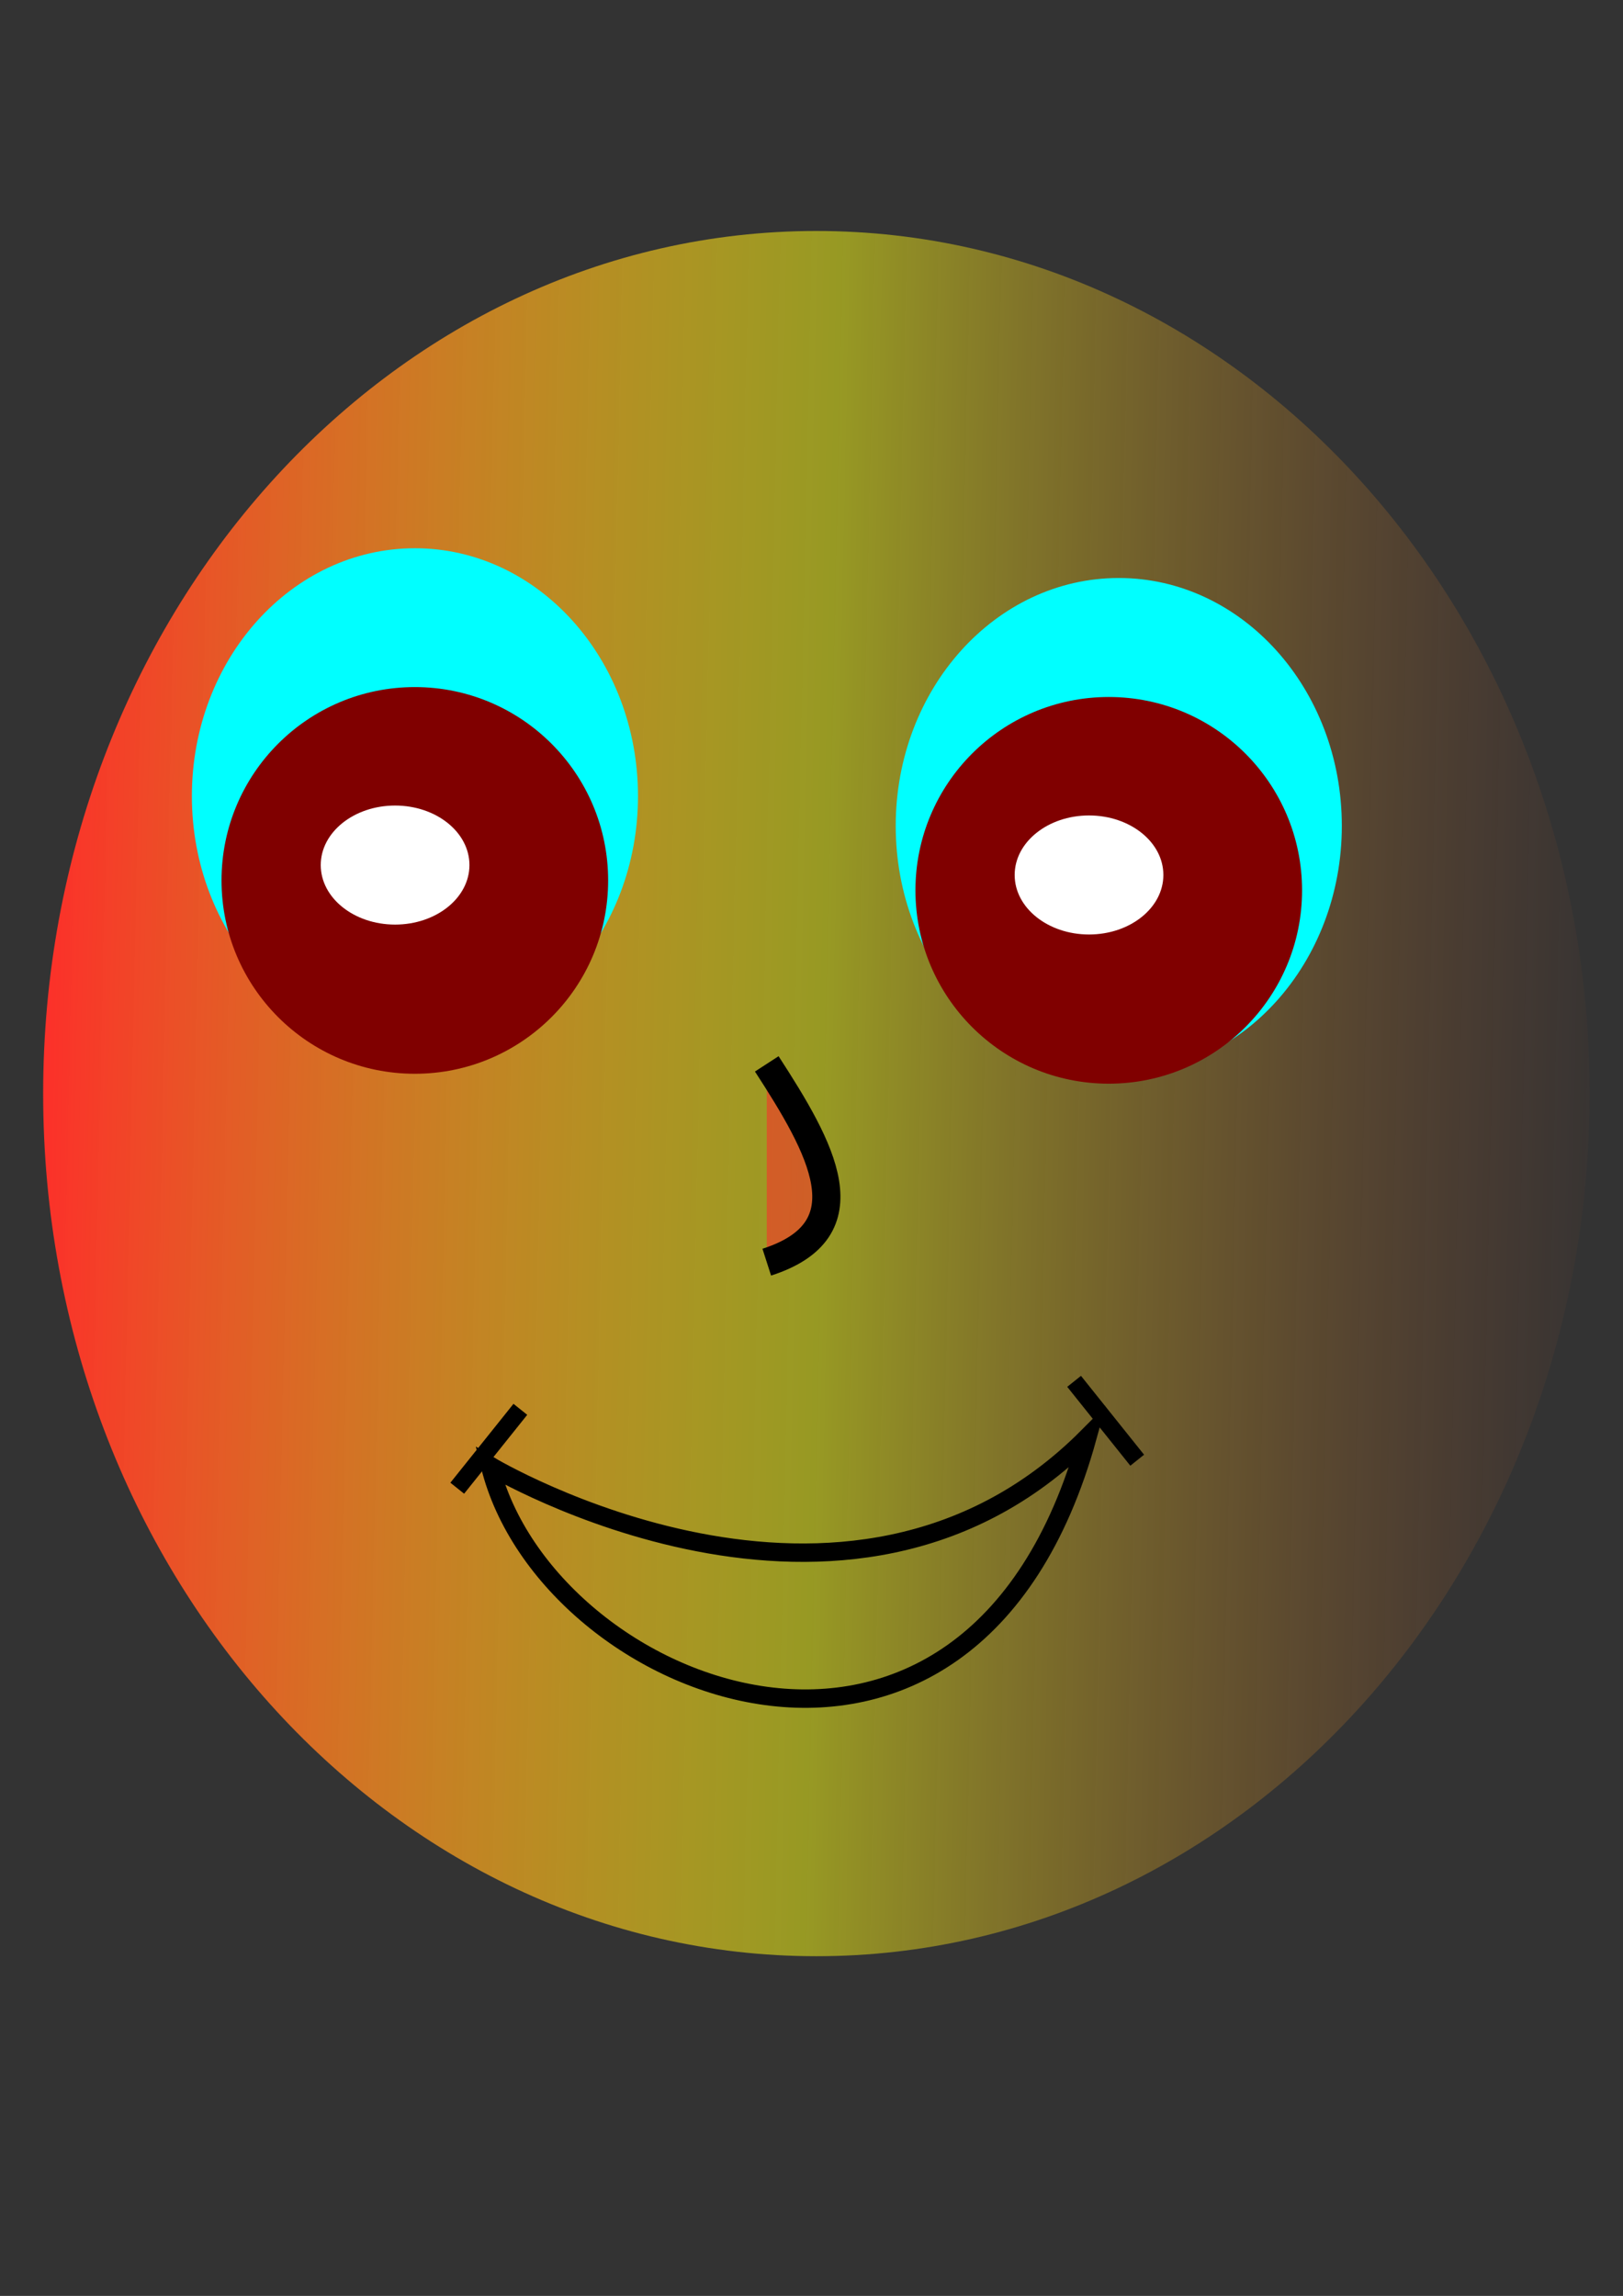
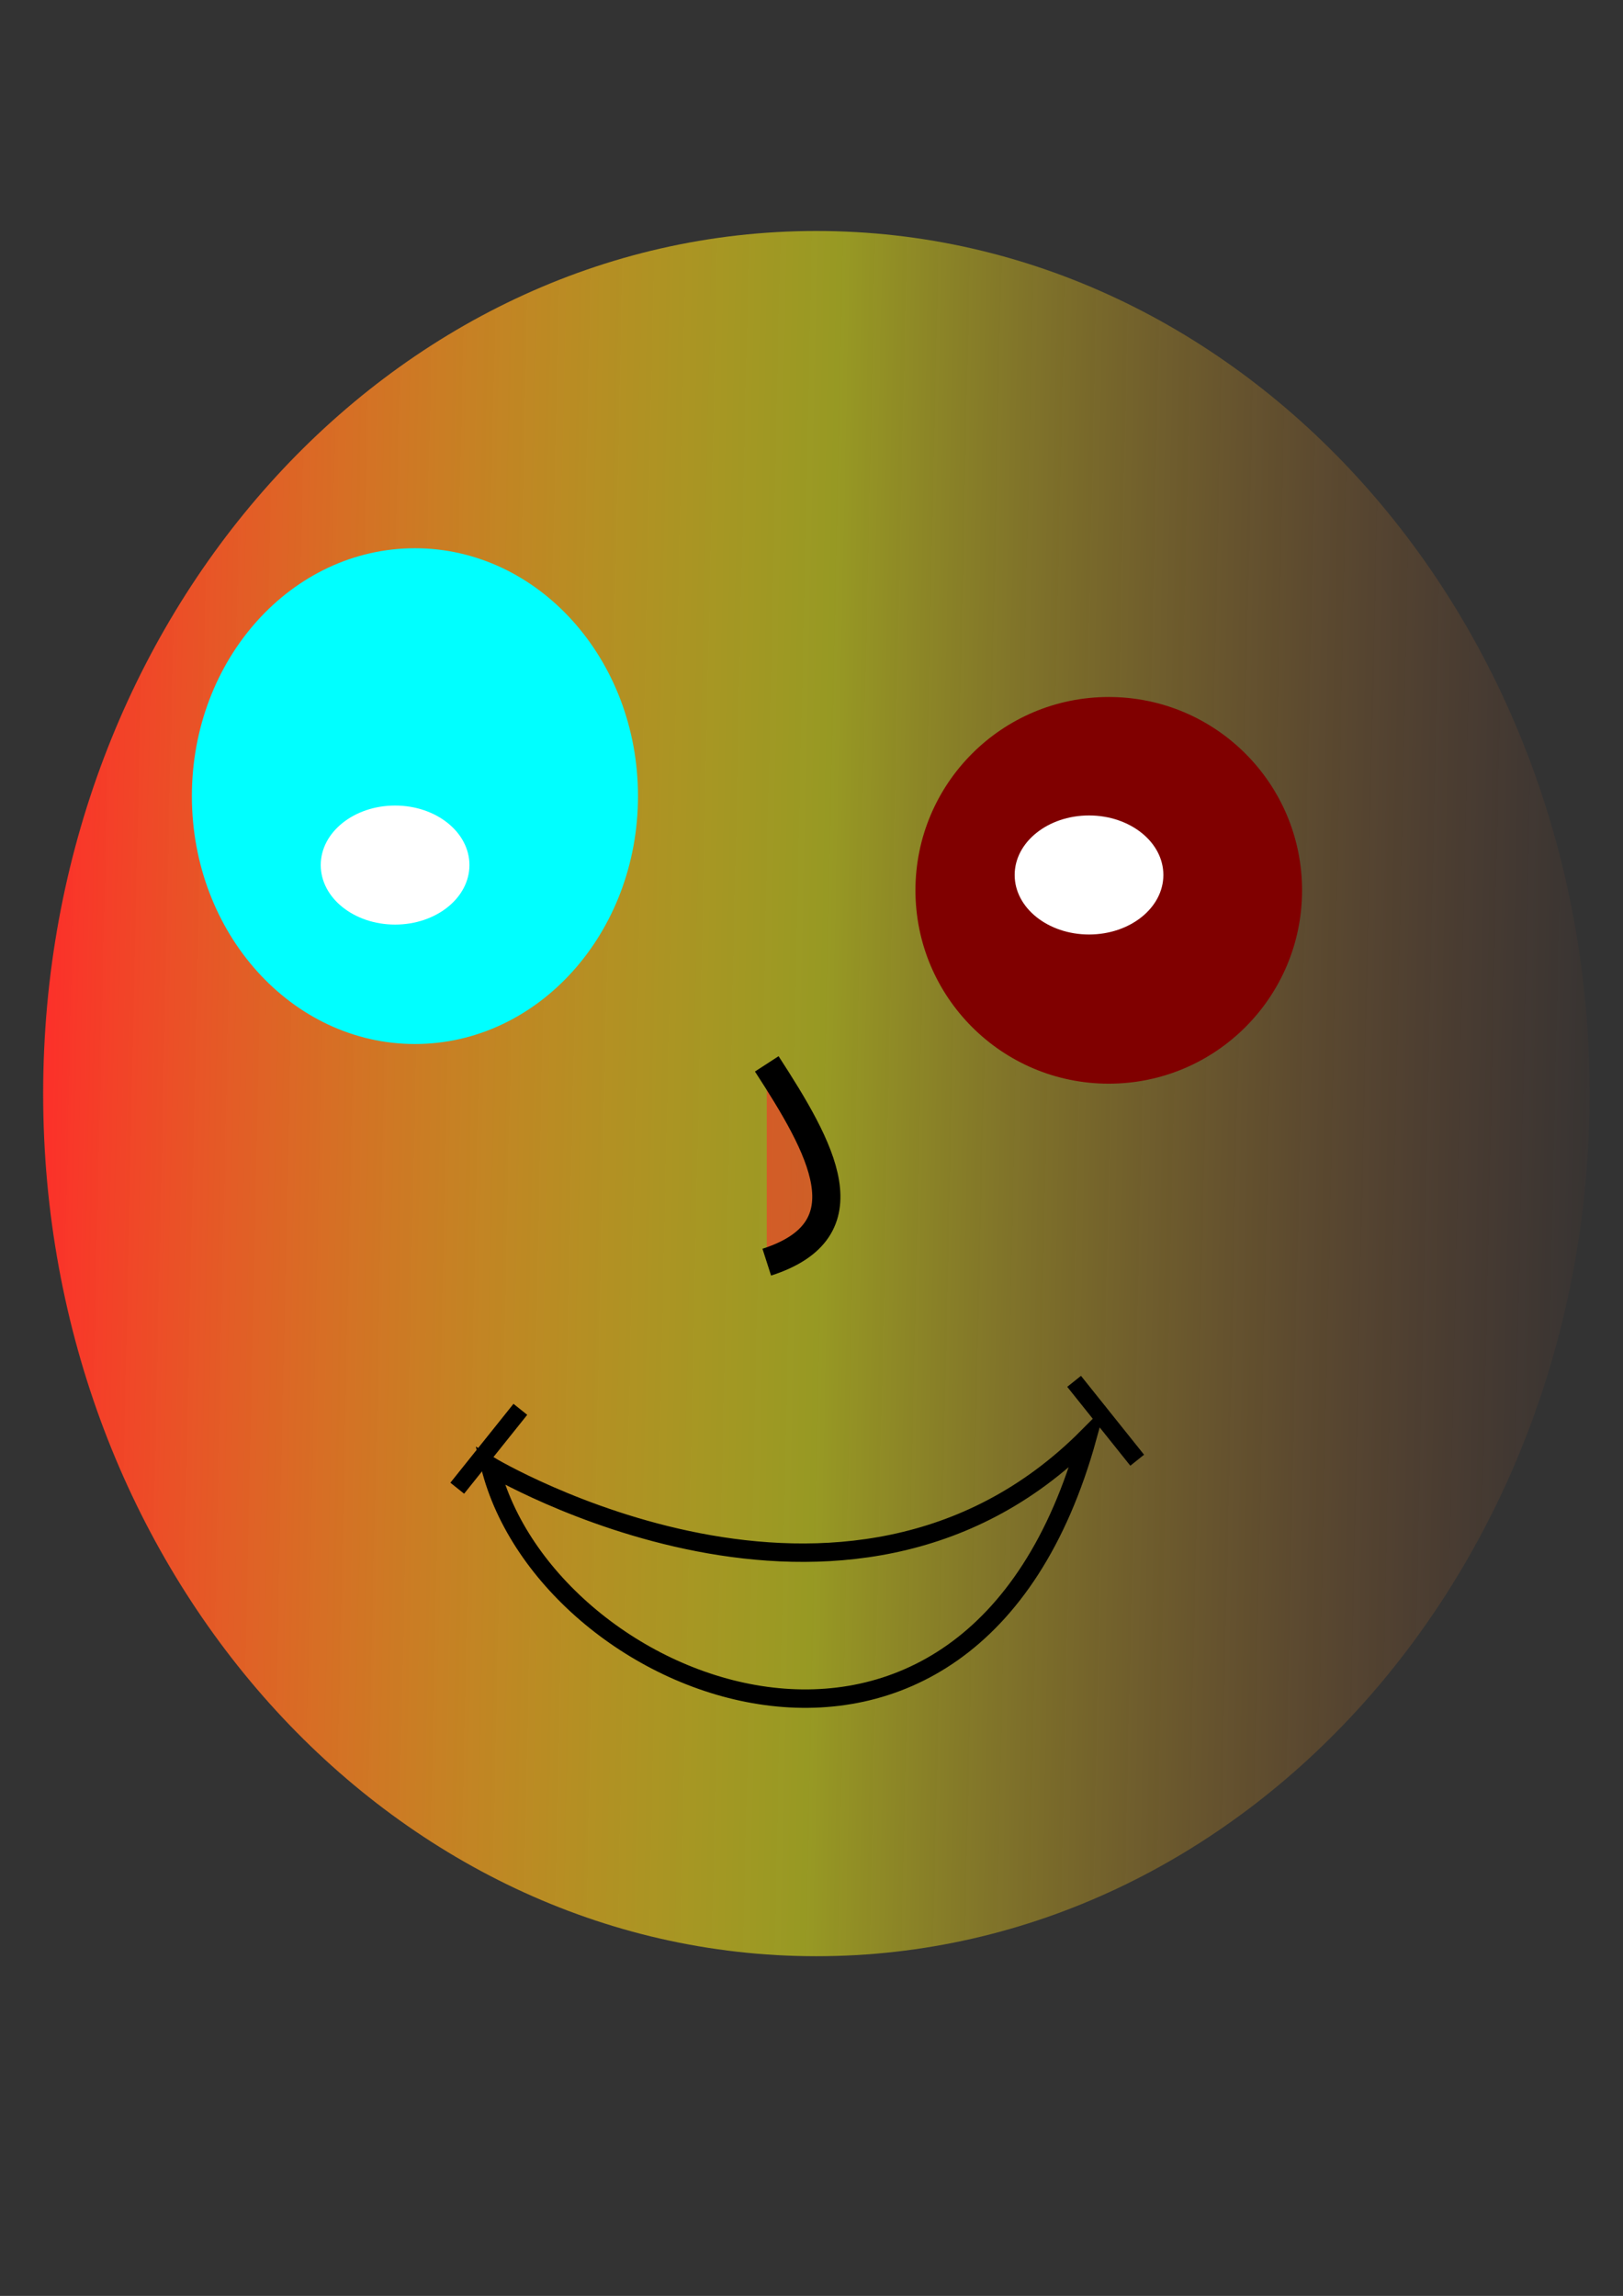
<svg xmlns="http://www.w3.org/2000/svg" id="svg4043" viewBox="0 0 744.09 1052.4" version="1.1">
  <rect x="0" y="0" width="744.09" height="1052.4" fill="#333333" stroke="none" />
  <defs id="defs4045">
    <linearGradient id="linearGradient3480" y2="204.13" gradientUnits="userSpaceOnUse" y1="184.22" x2="-840.27" x1="-1756.2">
      <stop id="stop5719" stop-color="#ff2a2a" offset="0" />
      <stop id="stop5723" stop-color="#fbff14" stop-opacity=".502" offset=".496" />
      <stop id="stop5721" stop-color="#ff652a" stop-opacity="0" offset="1" />
    </linearGradient>
    <linearGradient id="linearGradient3484" y2="220.06" gradientUnits="userSpaceOnUse" x2="-804.42" y1="208.11" x1="-1748.2">
      <stop id="stop5704" stop-color="#ff2a2a" offset="0" />
      <stop id="stop5706" stop-color="#ff2a2a" stop-opacity="0" offset="1" />
    </linearGradient>
  </defs>
  <g id="layer1">
    <g id="g3430" transform="matrix(.807 0 0 .807 1419.6 351.94)">
      <g id="g3432">
        <g id="g3434">
          <g id="g3436">
            <g id="g3438">
              <g id="g3440">
                <g id="g3442">
                  <g id="g3444">
                    <g id="g3446">
                      <g id="g3448">
                        <g id="g3450" fill="url(#linearGradient3480)">
                          <path id="path3452" d="m-867.3 275.17c0 270.6-196.67 489.97-439.28 489.97s-439.28-219.37-439.28-489.97 196.67-489.97 439.28-489.97 439.28 219.37 439.28 489.97z" fill="url(#linearGradient3480)" transform="translate(11.264 -90.109)" />
                        </g>
                      </g>
                    </g>
                  </g>
                </g>
              </g>
            </g>
          </g>
        </g>
      </g>
      <path id="path3454" d="m-1261.5 1255.1c0 77.759-56.733 140.8-126.72 140.8-69.983 0-126.72-63.036-126.72-140.8 0-77.759 56.733-140.8 126.72-140.8 69.983 0 126.72 63.036 126.72 140.8z" fill="#0ff" transform="translate(-135.16 -1239)" />
-       <path id="path3456" d="m-1261.5 1255.1c0 77.759-56.733 140.8-126.72 140.8-69.983 0-126.72-63.036-126.72-140.8 0-77.759 56.733-140.8 126.72-140.8 69.983 0 126.72 63.036 126.72 140.8z" fill="#0ff" transform="translate(264.7 -1222.1)" />
      <g id="g3458" transform="translate(850.41 -681.45)">
        <path id="path3460" d="m-1869.8 751.06c0 60.652-49.168 109.82-109.82 109.82s-109.82-49.168-109.82-109.82 49.168-109.82 109.82-109.82 109.82 49.168 109.82 109.82z" fill="#800000" />
        <path id="path3462" d="m-1931.7 1032.7c0 35.769-18.911 64.766-42.239 64.766s-42.239-28.997-42.239-64.766 18.911-64.766 42.239-64.766 42.239 28.997 42.239 64.766z" fill="#fff" transform="matrix(1 0 0 -.522 -16.895 1281.4)" />
      </g>
      <g id="g3464" transform="translate(456.18 -687.08)">
-         <path id="path3466" d="m-1869.8 751.06c0 60.652-49.168 109.82-109.82 109.82s-109.82-49.168-109.82-109.82 49.168-109.82 109.82-109.82 109.82 49.168 109.82 109.82z" fill="#800000" />
        <path id="path3468" d="m-1931.7 1032.7c0 35.769-18.911 64.766-42.239 64.766s-42.239-28.997-42.239-64.766 18.911-64.766 42.239-64.766 42.239 28.997 42.239 64.766z" fill="#fff" transform="matrix(1 0 0 -.522 -16.895 1281.4)" />
      </g>
      <path id="path3470" d="m-1323.5 168.17c31.054 47.897 57.337 94.203 0 112.64" stroke="#000" stroke-width="16" fill="url(#linearGradient3484)" />
      <g id="g3472" stroke="#000" transform="translate(43.805 -1127)" fill="none">
        <path id="path3474" stroke-width="10.467" d="m-1524.5 1523.5s202.35 121.15 339.39-16.281c-66.551 240.82-307.37 145.7-339.39 16.281z" />
        <path id="path3476" stroke-width="10" d="m-1507.3 1491.4-35.841 44.801" />
        <path id="path3478" stroke-width="10" d="m-1192.7 1475.5 35.841 44.801" />
      </g>
    </g>
  </g>
</svg>